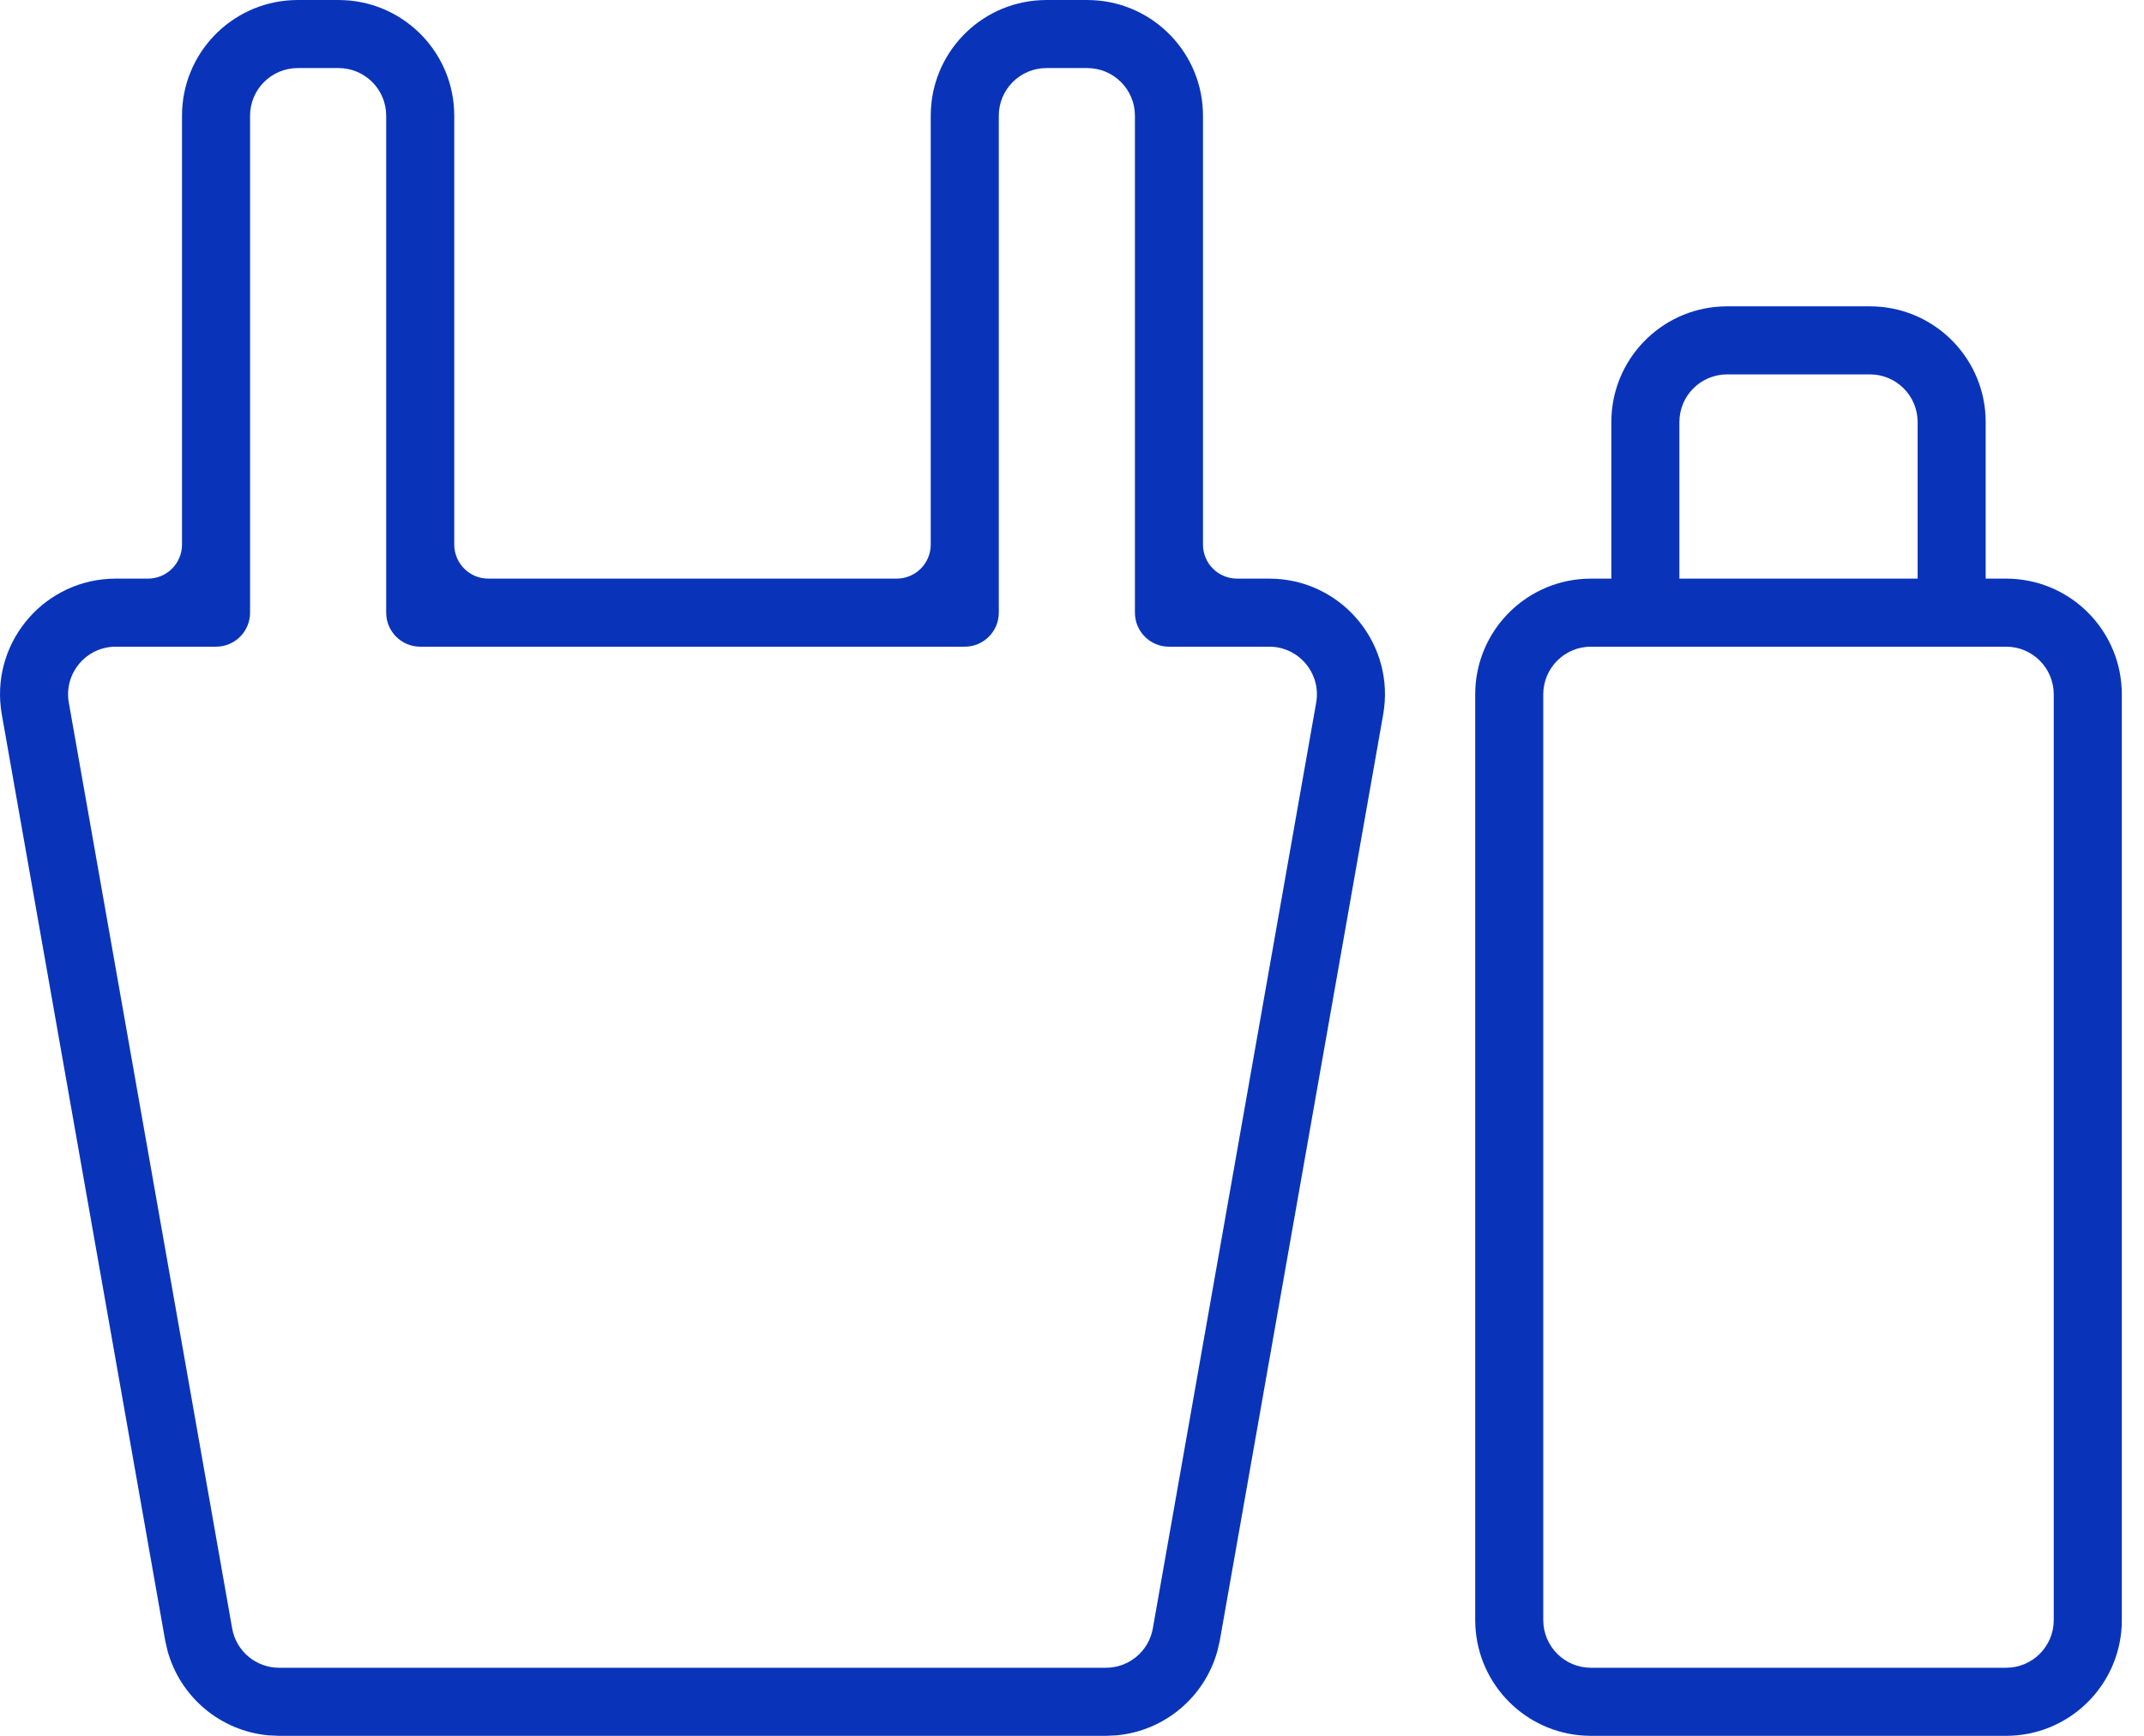
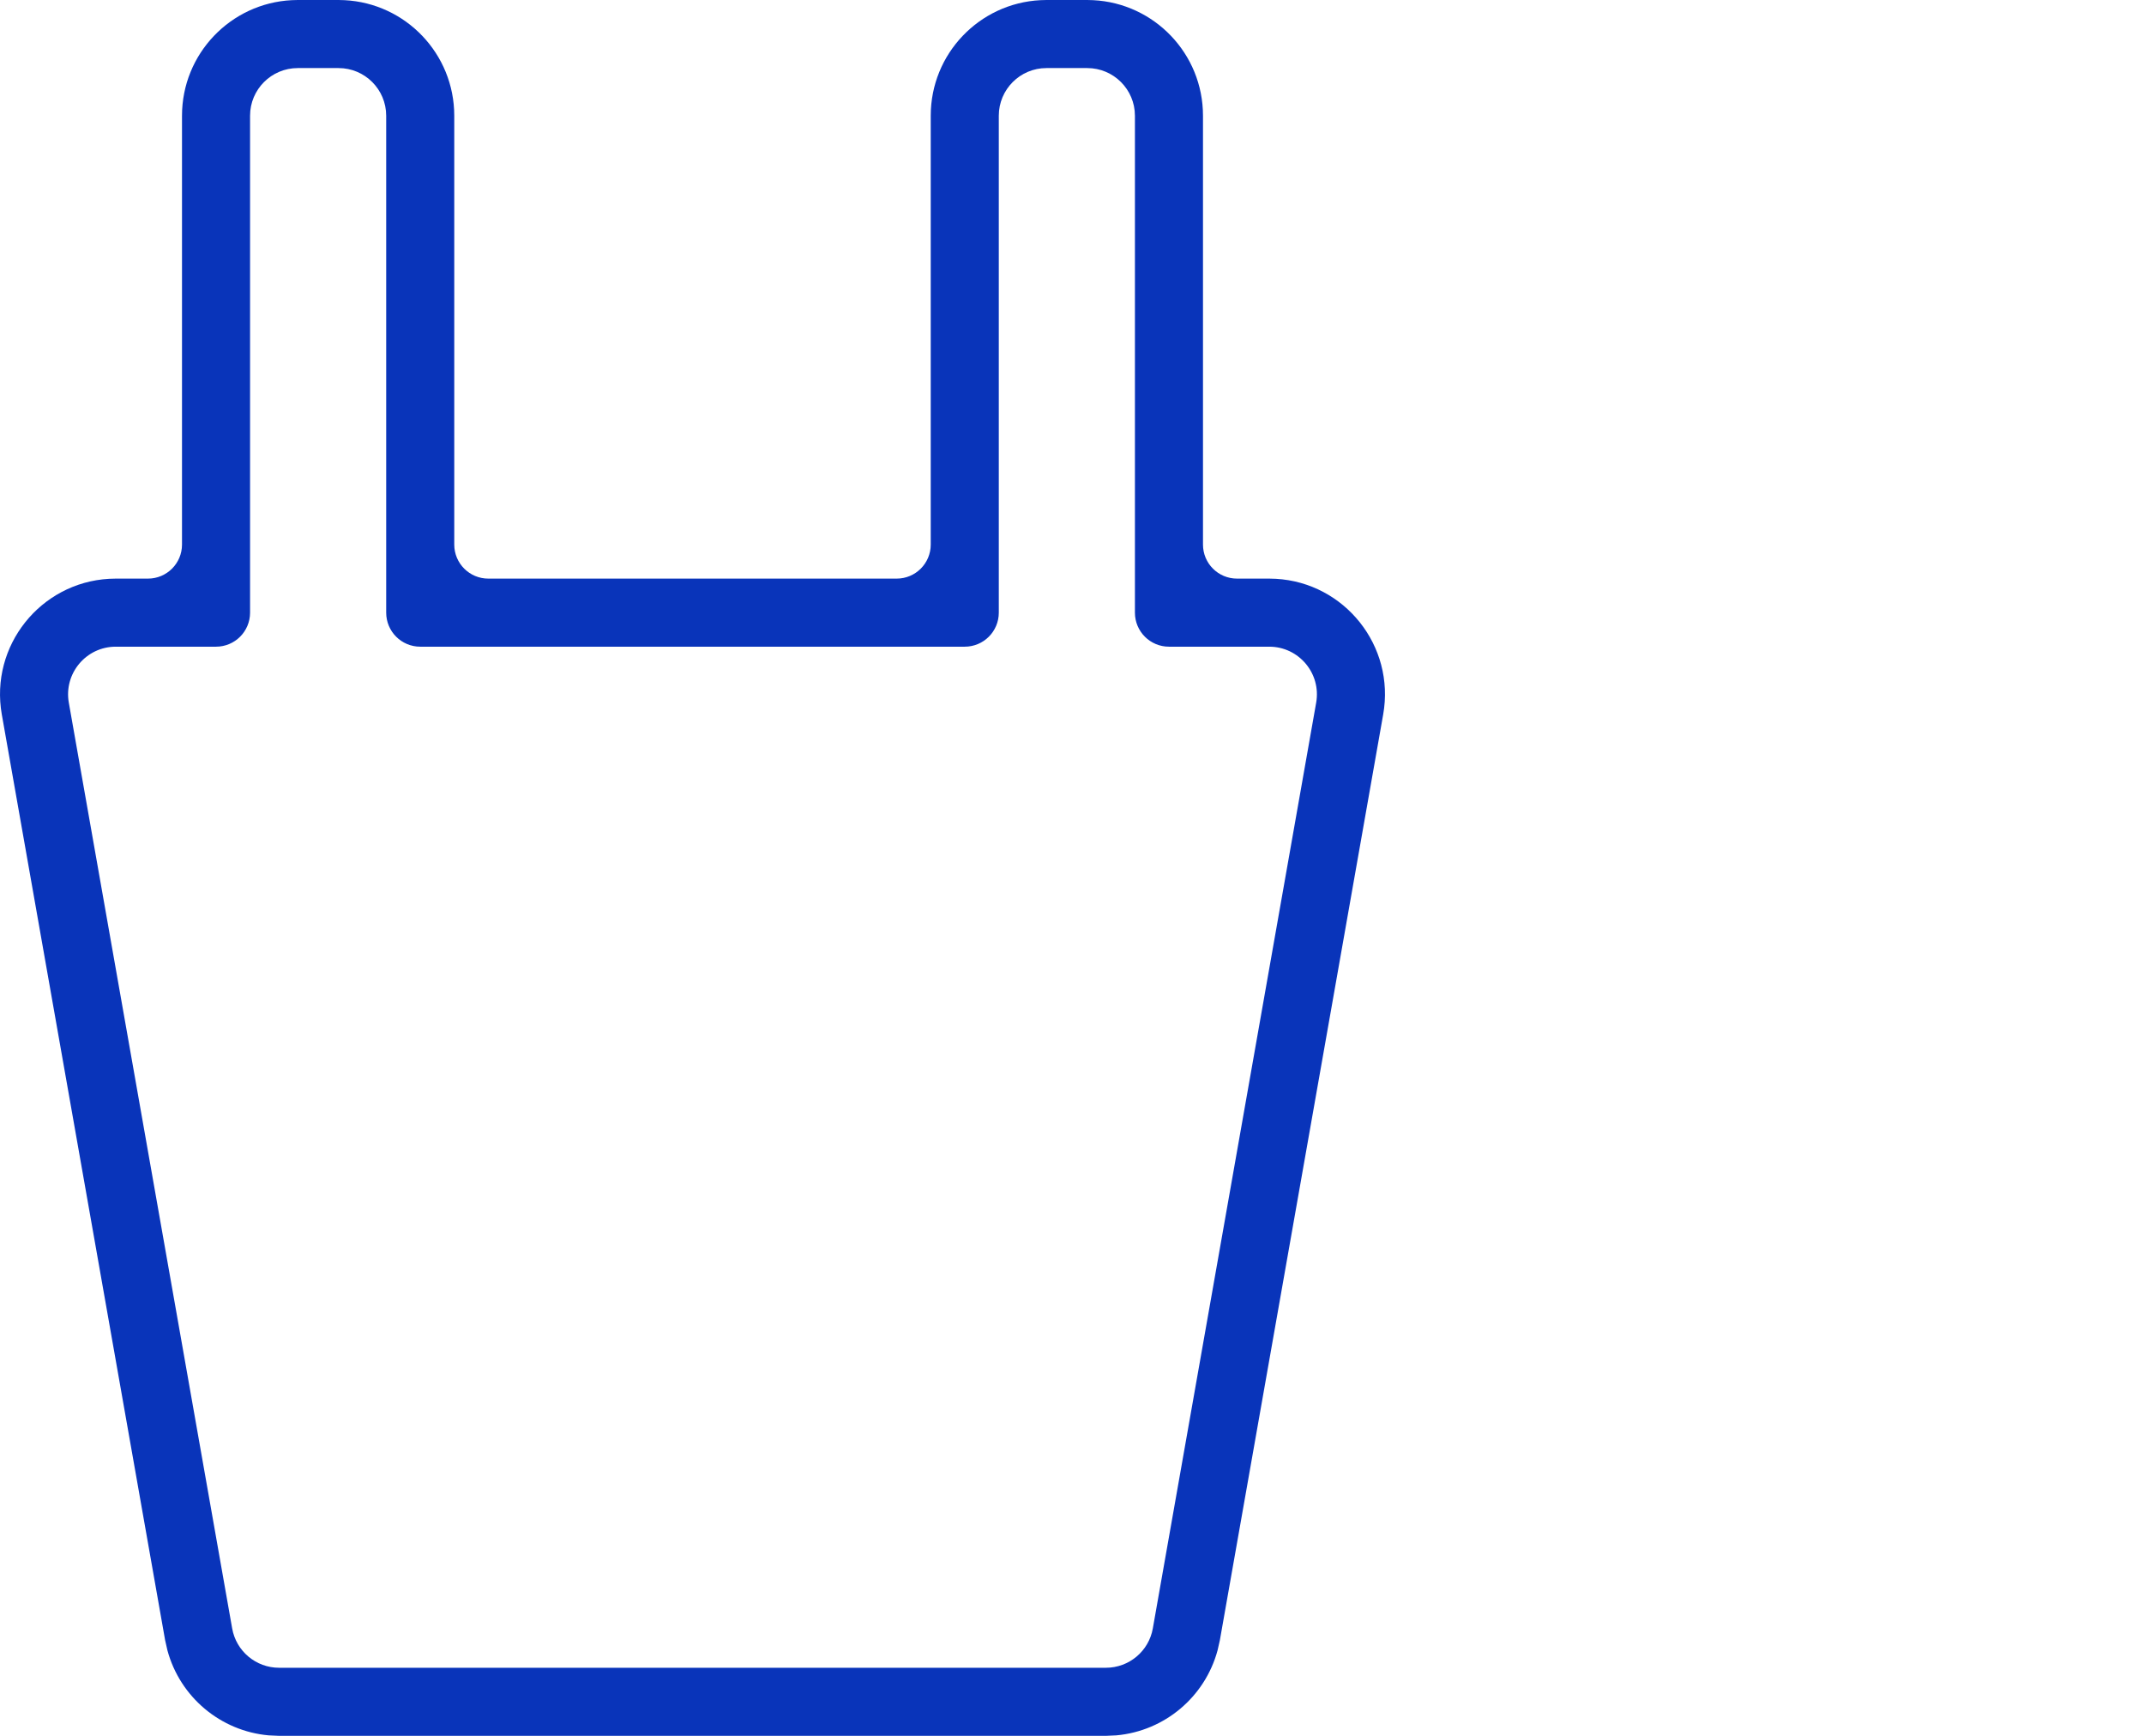
<svg xmlns="http://www.w3.org/2000/svg" width="63" height="51" viewBox="0 0 63 51" fill="none">
-   <path d="M55.124 9.005C56.92 9.096 58.348 10.582 58.348 12.4V17H58.948L59.124 17.005C60.92 17.096 62.348 18.581 62.348 20.4V47.6L62.344 47.775C62.255 49.514 60.862 50.907 59.124 50.995L58.948 51H46.749L46.573 50.995C44.835 50.907 43.442 49.514 43.353 47.775L43.348 47.6V20.4C43.348 18.581 44.777 17.096 46.573 17.005L46.749 17H47.348V12.4C47.348 10.582 48.777 9.096 50.573 9.005L50.749 9H54.948L55.124 9.005ZM46.749 19C45.976 19 45.348 19.627 45.348 20.4V47.6C45.348 48.373 45.976 49 46.749 49H58.948C59.721 49 60.348 48.373 60.348 47.6V20.4C60.348 19.627 59.721 19 58.948 19H46.749ZM50.749 11C49.976 11 49.348 11.627 49.348 12.4V17H56.348V12.4C56.348 11.627 55.721 11 54.948 11H50.749Z" fill="#0934BA" />
  <path d="M10.124 0.005C11.92 0.096 13.348 1.581 13.348 3.4V16C13.348 16.552 13.796 17 14.348 17H26.349C26.901 17 27.349 16.552 27.349 16V3.4C27.349 1.581 28.777 0.096 30.573 0.005L30.749 0H31.948L32.124 0.005C33.92 0.096 35.349 1.581 35.349 3.4V16C35.349 16.552 35.796 17 36.349 17H37.296L37.493 17.006C39.508 17.12 41 18.974 40.644 20.991L35.845 48.19L35.777 48.49C35.406 49.861 34.217 50.859 32.803 50.986L32.496 51H8.201L7.894 50.986C6.48 50.859 5.291 49.861 4.92 48.49L4.852 48.19L0.053 20.991C-0.303 18.974 1.189 17.12 3.204 17.006L3.401 17H4.348C4.901 17 5.348 16.552 5.348 16V3.4C5.348 1.581 6.777 0.096 8.573 0.005L8.749 0H9.948L10.124 0.005ZM8.749 2C7.976 2 7.348 2.627 7.348 3.4V18C7.348 18.552 6.901 19 6.348 19H3.401C2.531 19 1.871 19.786 2.022 20.644L6.822 47.844C6.94 48.513 7.522 49 8.201 49H32.496C33.175 49 33.757 48.513 33.875 47.844L38.675 20.644C38.826 19.786 38.166 19 37.296 19H34.349C33.796 19 33.349 18.552 33.349 18V3.4C33.349 2.627 32.721 2 31.948 2H30.749C29.976 2 29.349 2.627 29.349 3.4V18C29.349 18.552 28.901 19 28.349 19H12.348C11.796 19 11.348 18.552 11.348 18V3.4C11.348 2.627 10.721 2 9.948 2H8.749Z" fill="#0934BA" />
</svg>